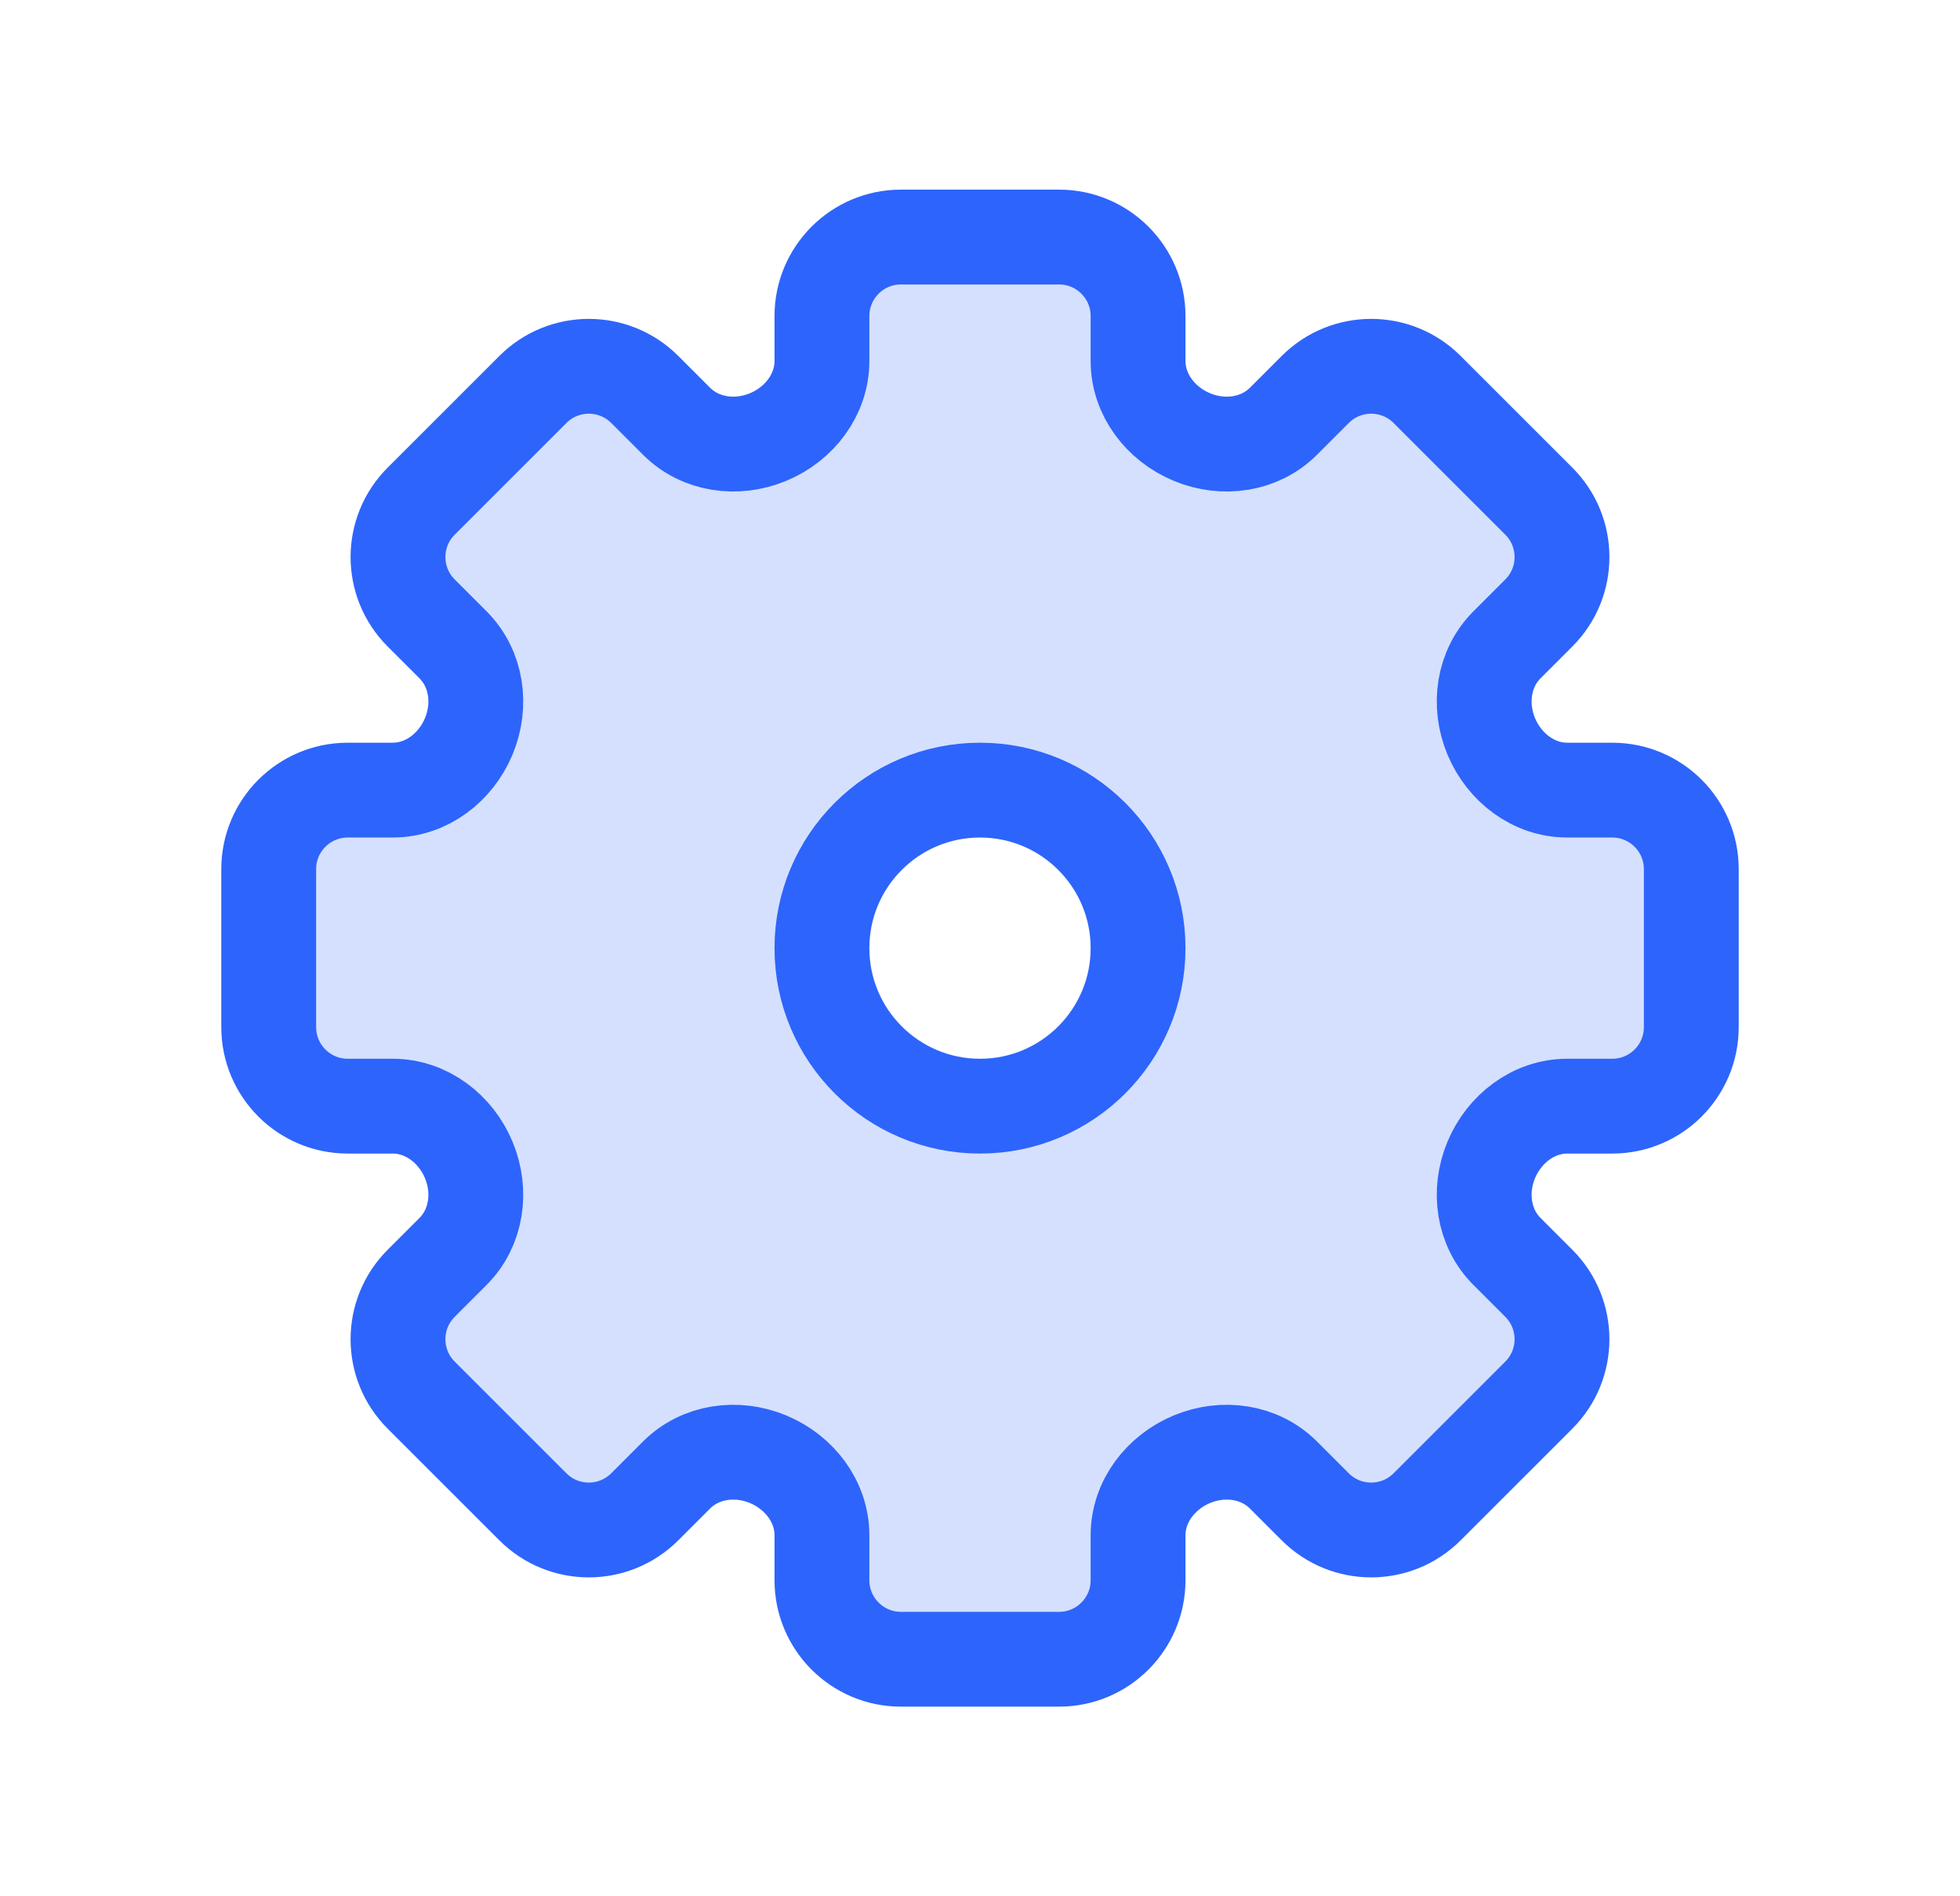
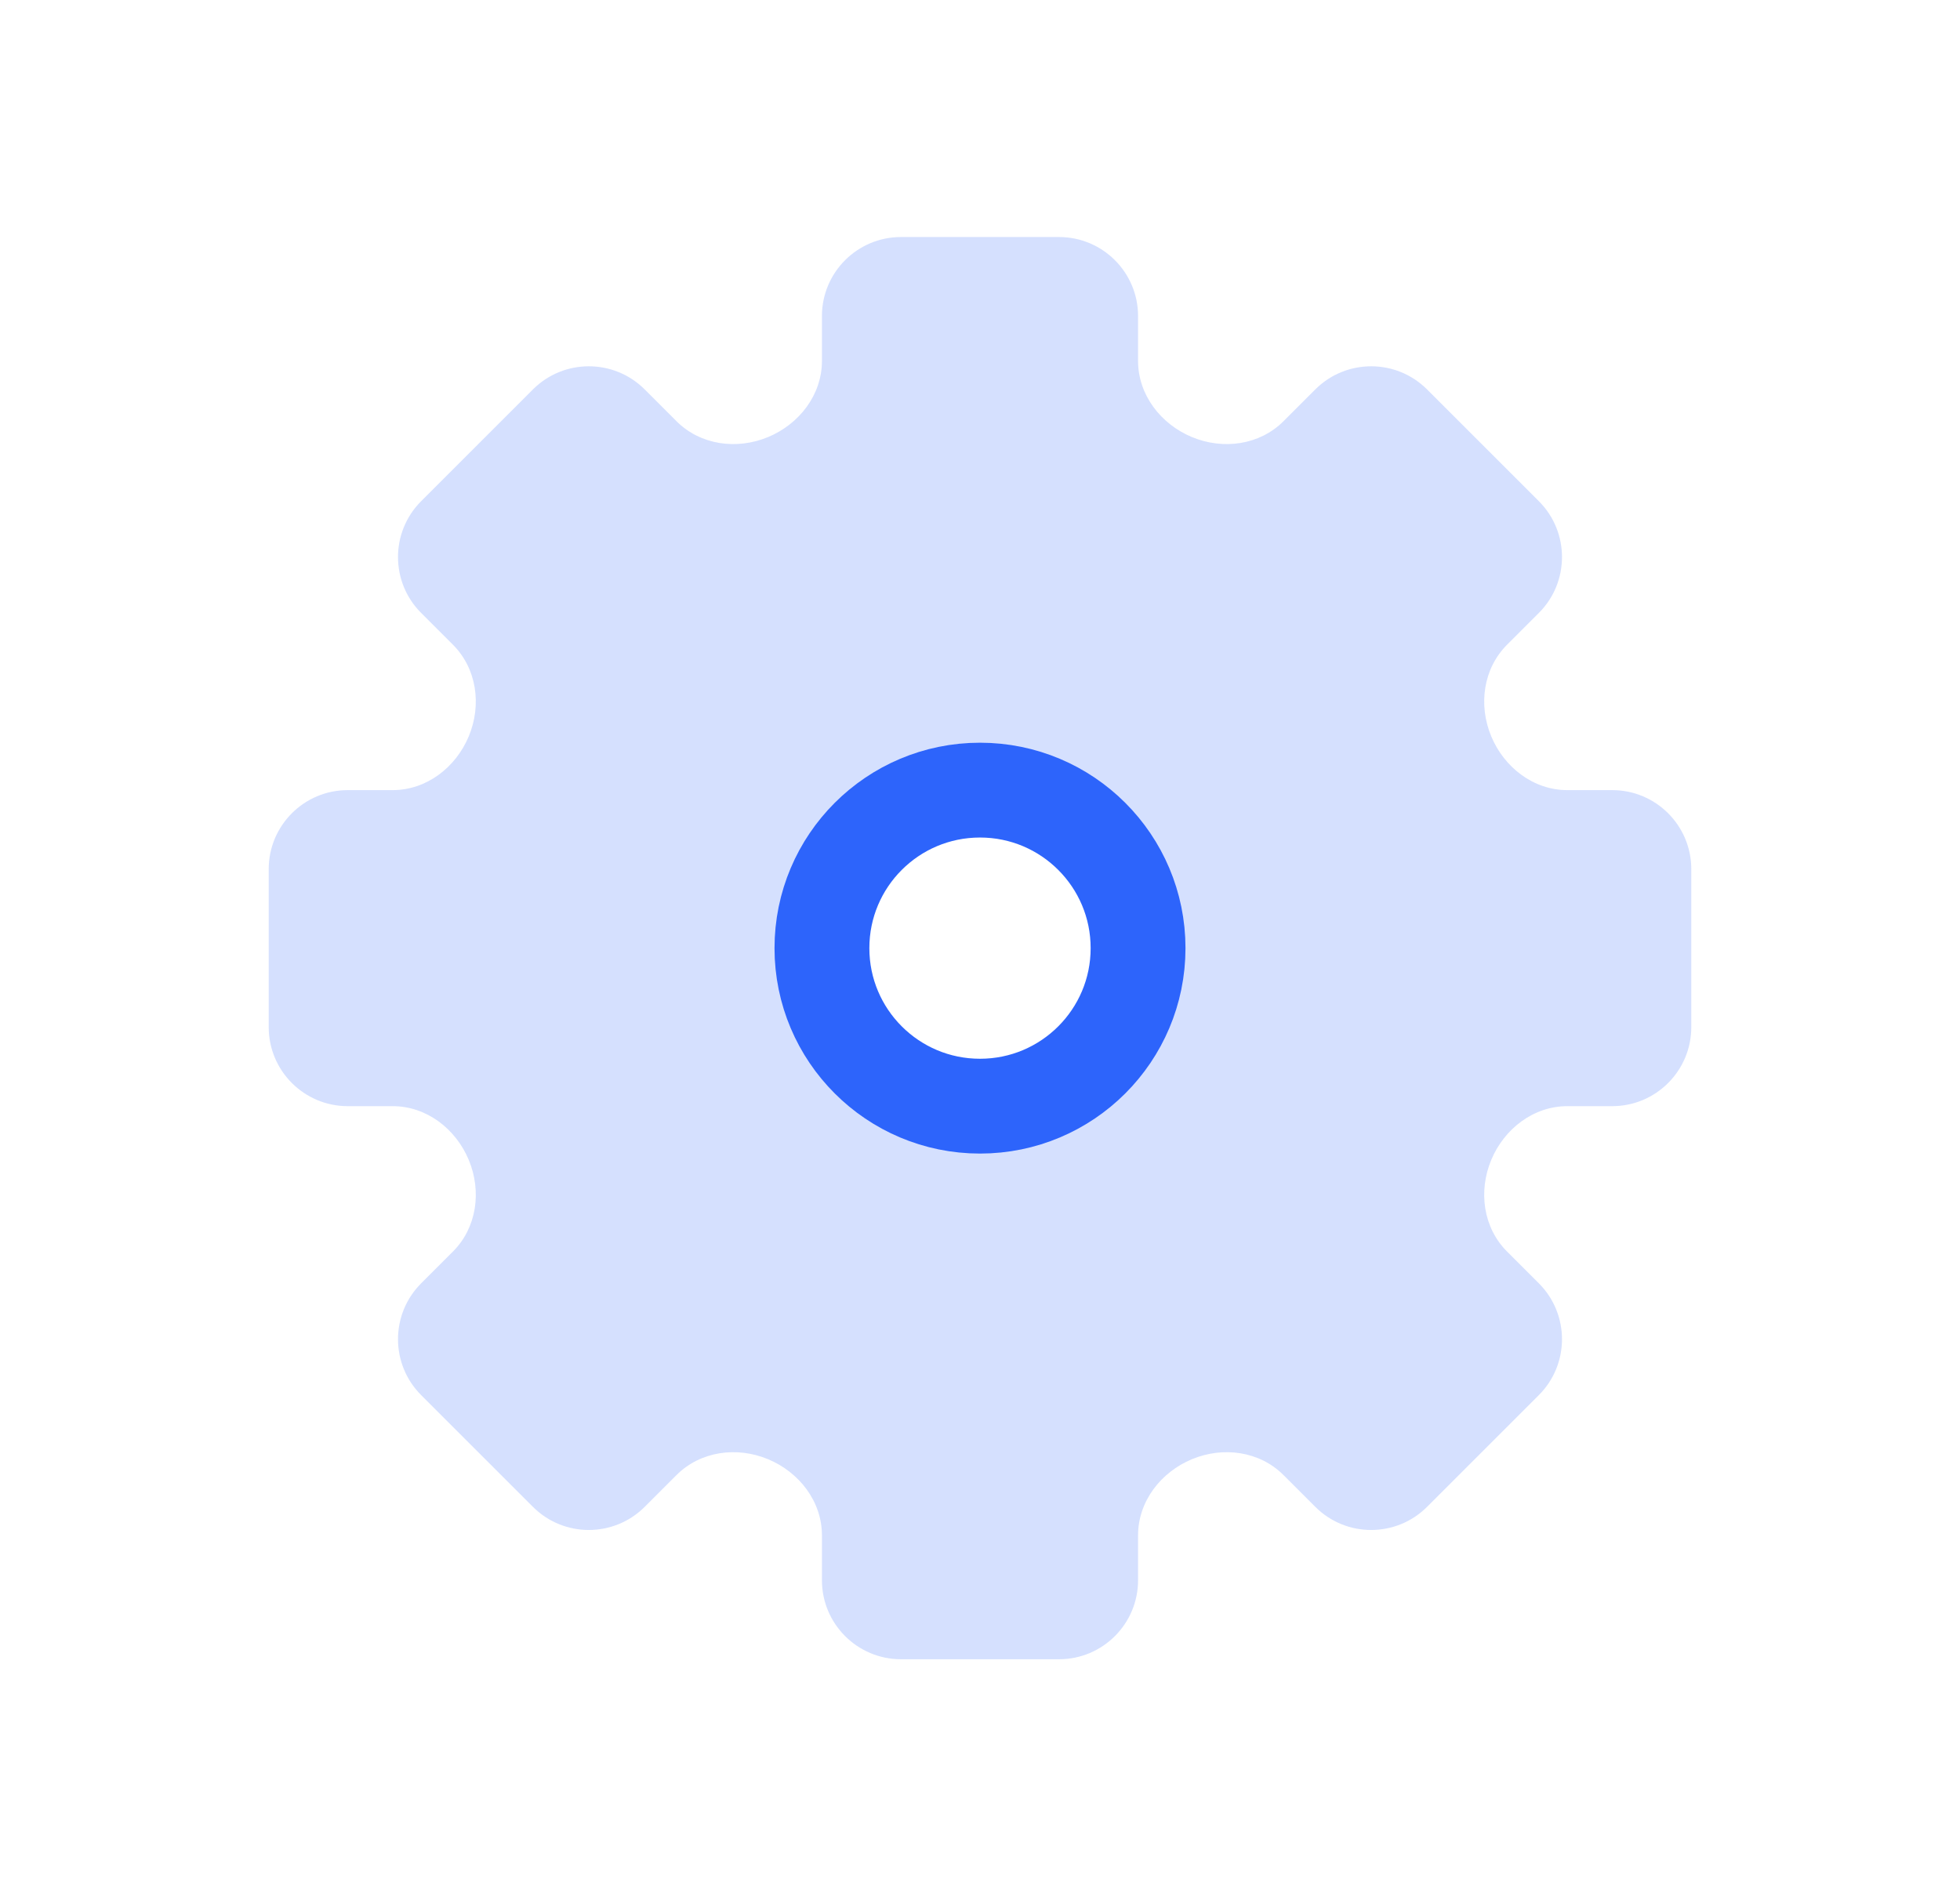
<svg xmlns="http://www.w3.org/2000/svg" width="31" height="30" viewBox="0 0 31 30" fill="none">
  <path opacity="0.2" fill-rule="evenodd" clip-rule="evenodd" d="M14.25 3.75C13.56 3.75 13 4.31 13 5V5.711C13 6.246 12.641 6.71 12.147 6.915C11.653 7.12 11.078 7.042 10.7 6.664L10.197 6.161C9.709 5.673 8.917 5.673 8.429 6.161L6.661 7.929C6.173 8.417 6.173 9.209 6.661 9.697L7.164 10.2C7.542 10.578 7.62 11.153 7.415 11.647C7.21 12.141 6.746 12.5 6.211 12.5L5.5 12.5C4.81 12.5 4.25 13.06 4.25 13.75V16.25C4.25 16.94 4.81 17.5 5.5 17.5H6.211C6.746 17.5 7.21 17.859 7.415 18.353C7.62 18.847 7.542 19.422 7.164 19.8L6.661 20.303C6.173 20.791 6.173 21.583 6.661 22.071L8.429 23.839C8.917 24.327 9.708 24.327 10.197 23.839L10.7 23.336C11.078 22.958 11.653 22.88 12.147 23.085C12.641 23.29 13 23.754 13 24.289V25C13 25.69 13.56 26.25 14.25 26.25H16.75C17.44 26.25 18 25.69 18 25V24.289C18 23.754 18.359 23.29 18.853 23.085C19.347 22.88 19.922 22.958 20.3 23.336L20.803 23.839C21.291 24.327 22.083 24.327 22.571 23.839L24.339 22.071C24.827 21.583 24.827 20.791 24.339 20.303L23.836 19.8C23.458 19.422 23.38 18.847 23.585 18.353C23.79 17.859 24.254 17.5 24.789 17.5H25.5C26.19 17.5 26.75 16.94 26.75 16.25V13.75C26.75 13.06 26.19 12.5 25.5 12.5L24.789 12.5C24.254 12.5 23.79 12.141 23.585 11.647C23.38 11.153 23.458 10.578 23.836 10.2L24.339 9.697C24.827 9.209 24.827 8.417 24.339 7.929L22.571 6.161C22.083 5.673 21.291 5.673 20.803 6.161L20.3 6.664C19.922 7.042 19.347 7.12 18.853 6.915C18.359 6.71 18 6.246 18 5.711V5C18 4.31 17.44 3.75 16.75 3.75H14.25ZM15.5 17.5C16.881 17.5 18 16.381 18 15C18 13.619 16.881 12.5 15.5 12.5C14.119 12.5 13 13.619 13 15C13 16.381 14.119 17.5 15.5 17.5Z" fill="#2D64FB" />
-   <path d="M14.25 3.75H16.75C17.44 3.75 18 4.31 18 5V5.711C18 6.246 18.359 6.71 18.853 6.915C19.347 7.12 19.922 7.042 20.3 6.664L20.803 6.161C21.291 5.673 22.083 5.673 22.571 6.161L24.339 7.929C24.827 8.417 24.827 9.209 24.339 9.697L23.836 10.2C23.458 10.578 23.38 11.153 23.585 11.647C23.79 12.141 24.254 12.5 24.789 12.5L25.5 12.5C26.19 12.5 26.75 13.06 26.75 13.75V16.25C26.75 16.94 26.19 17.5 25.5 17.5H24.789C24.254 17.5 23.79 17.859 23.585 18.353C23.38 18.847 23.458 19.422 23.836 19.8L24.339 20.303C24.827 20.791 24.827 21.583 24.339 22.071L22.571 23.839C22.083 24.327 21.291 24.327 20.803 23.839L20.3 23.336C19.922 22.958 19.347 22.88 18.853 23.085C18.359 23.29 18 23.754 18 24.289V25C18 25.69 17.44 26.25 16.75 26.25H14.25C13.56 26.25 13 25.69 13 25V24.289C13 23.754 12.641 23.29 12.147 23.085C11.653 22.88 11.078 22.958 10.7 23.336L10.197 23.839C9.708 24.327 8.917 24.327 8.429 23.839L6.661 22.071C6.173 21.583 6.173 20.791 6.661 20.303L7.164 19.8C7.542 19.422 7.62 18.847 7.415 18.353C7.21 17.859 6.746 17.5 6.211 17.5H5.5C4.81 17.5 4.25 16.94 4.25 16.25V13.75C4.25 13.06 4.81 12.5 5.5 12.5L6.211 12.5C6.746 12.5 7.21 12.141 7.415 11.647C7.62 11.153 7.542 10.578 7.164 10.2L6.661 9.697C6.173 9.209 6.173 8.417 6.661 7.929L8.429 6.161C8.917 5.673 9.709 5.673 10.197 6.161L10.7 6.664C11.078 7.042 11.653 7.12 12.147 6.915C12.641 6.71 13 6.246 13 5.711V5C13 4.31 13.56 3.75 14.25 3.75Z" stroke="#2D64FB" stroke-width="1.5" />
  <path d="M18 15C18 16.381 16.881 17.5 15.5 17.5C14.119 17.5 13 16.381 13 15C13 13.619 14.119 12.5 15.5 12.5C16.881 12.5 18 13.619 18 15Z" stroke="#2D64FB" stroke-width="1.5" />
</svg>